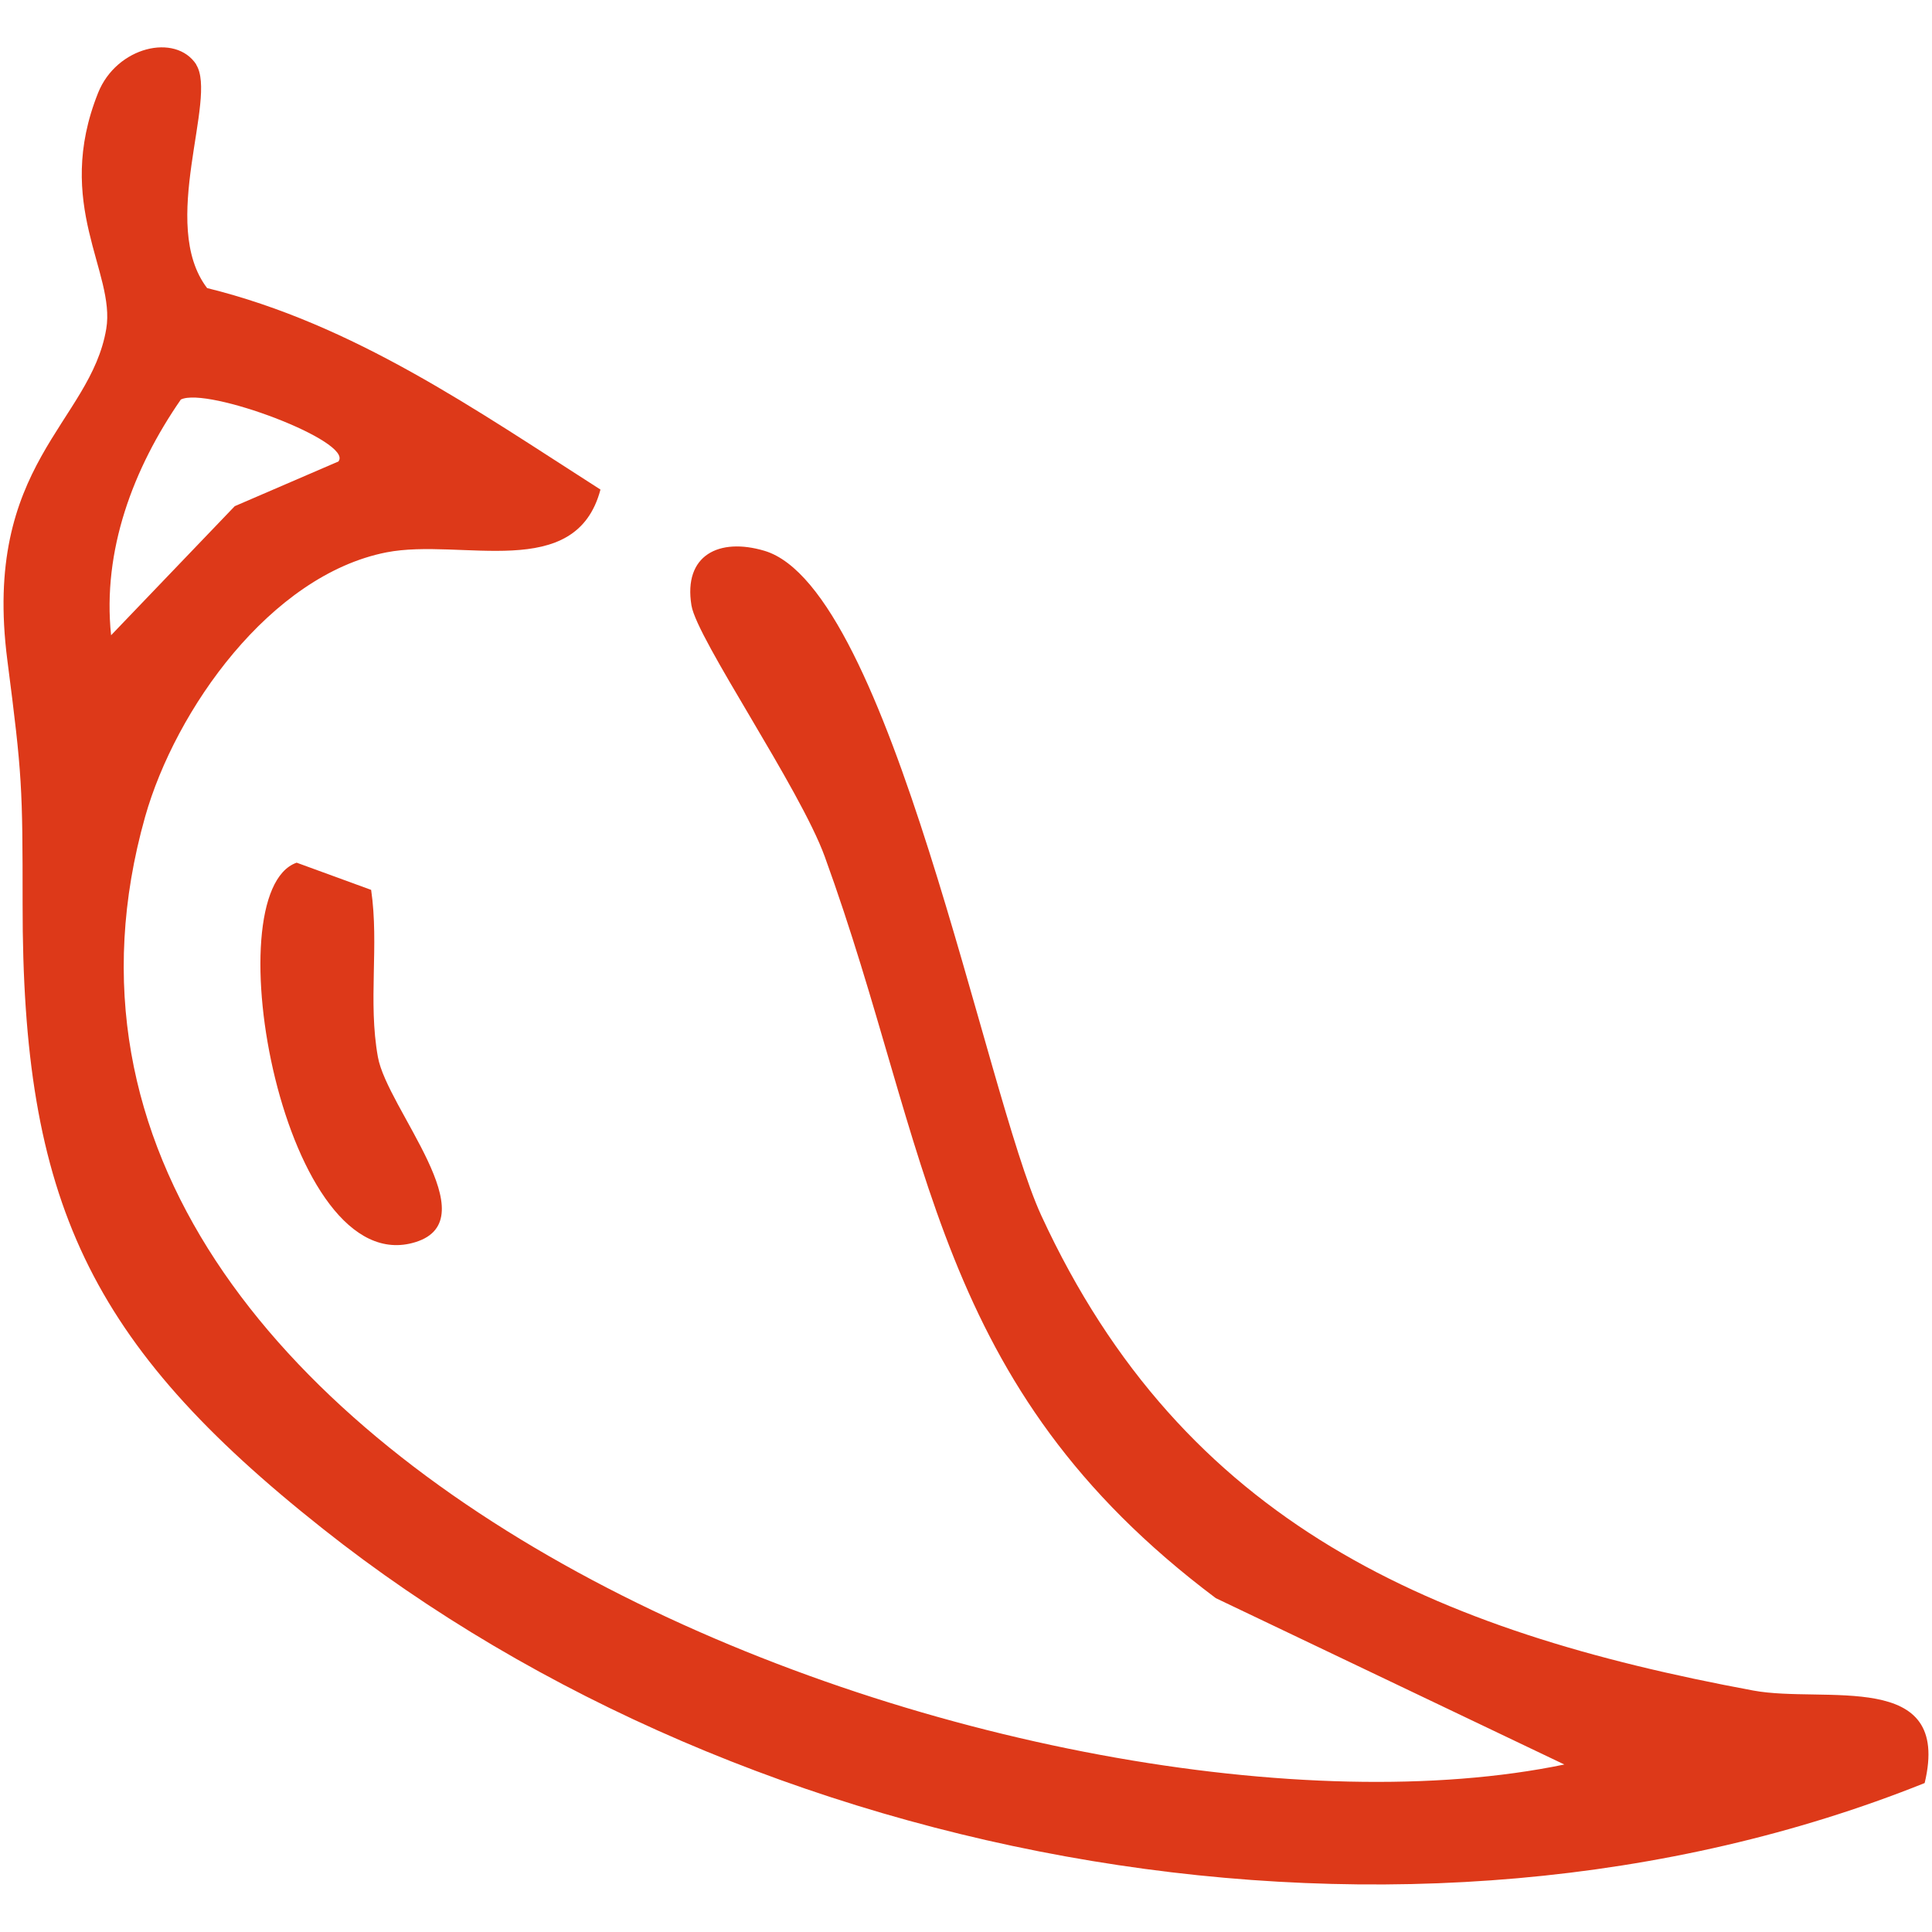
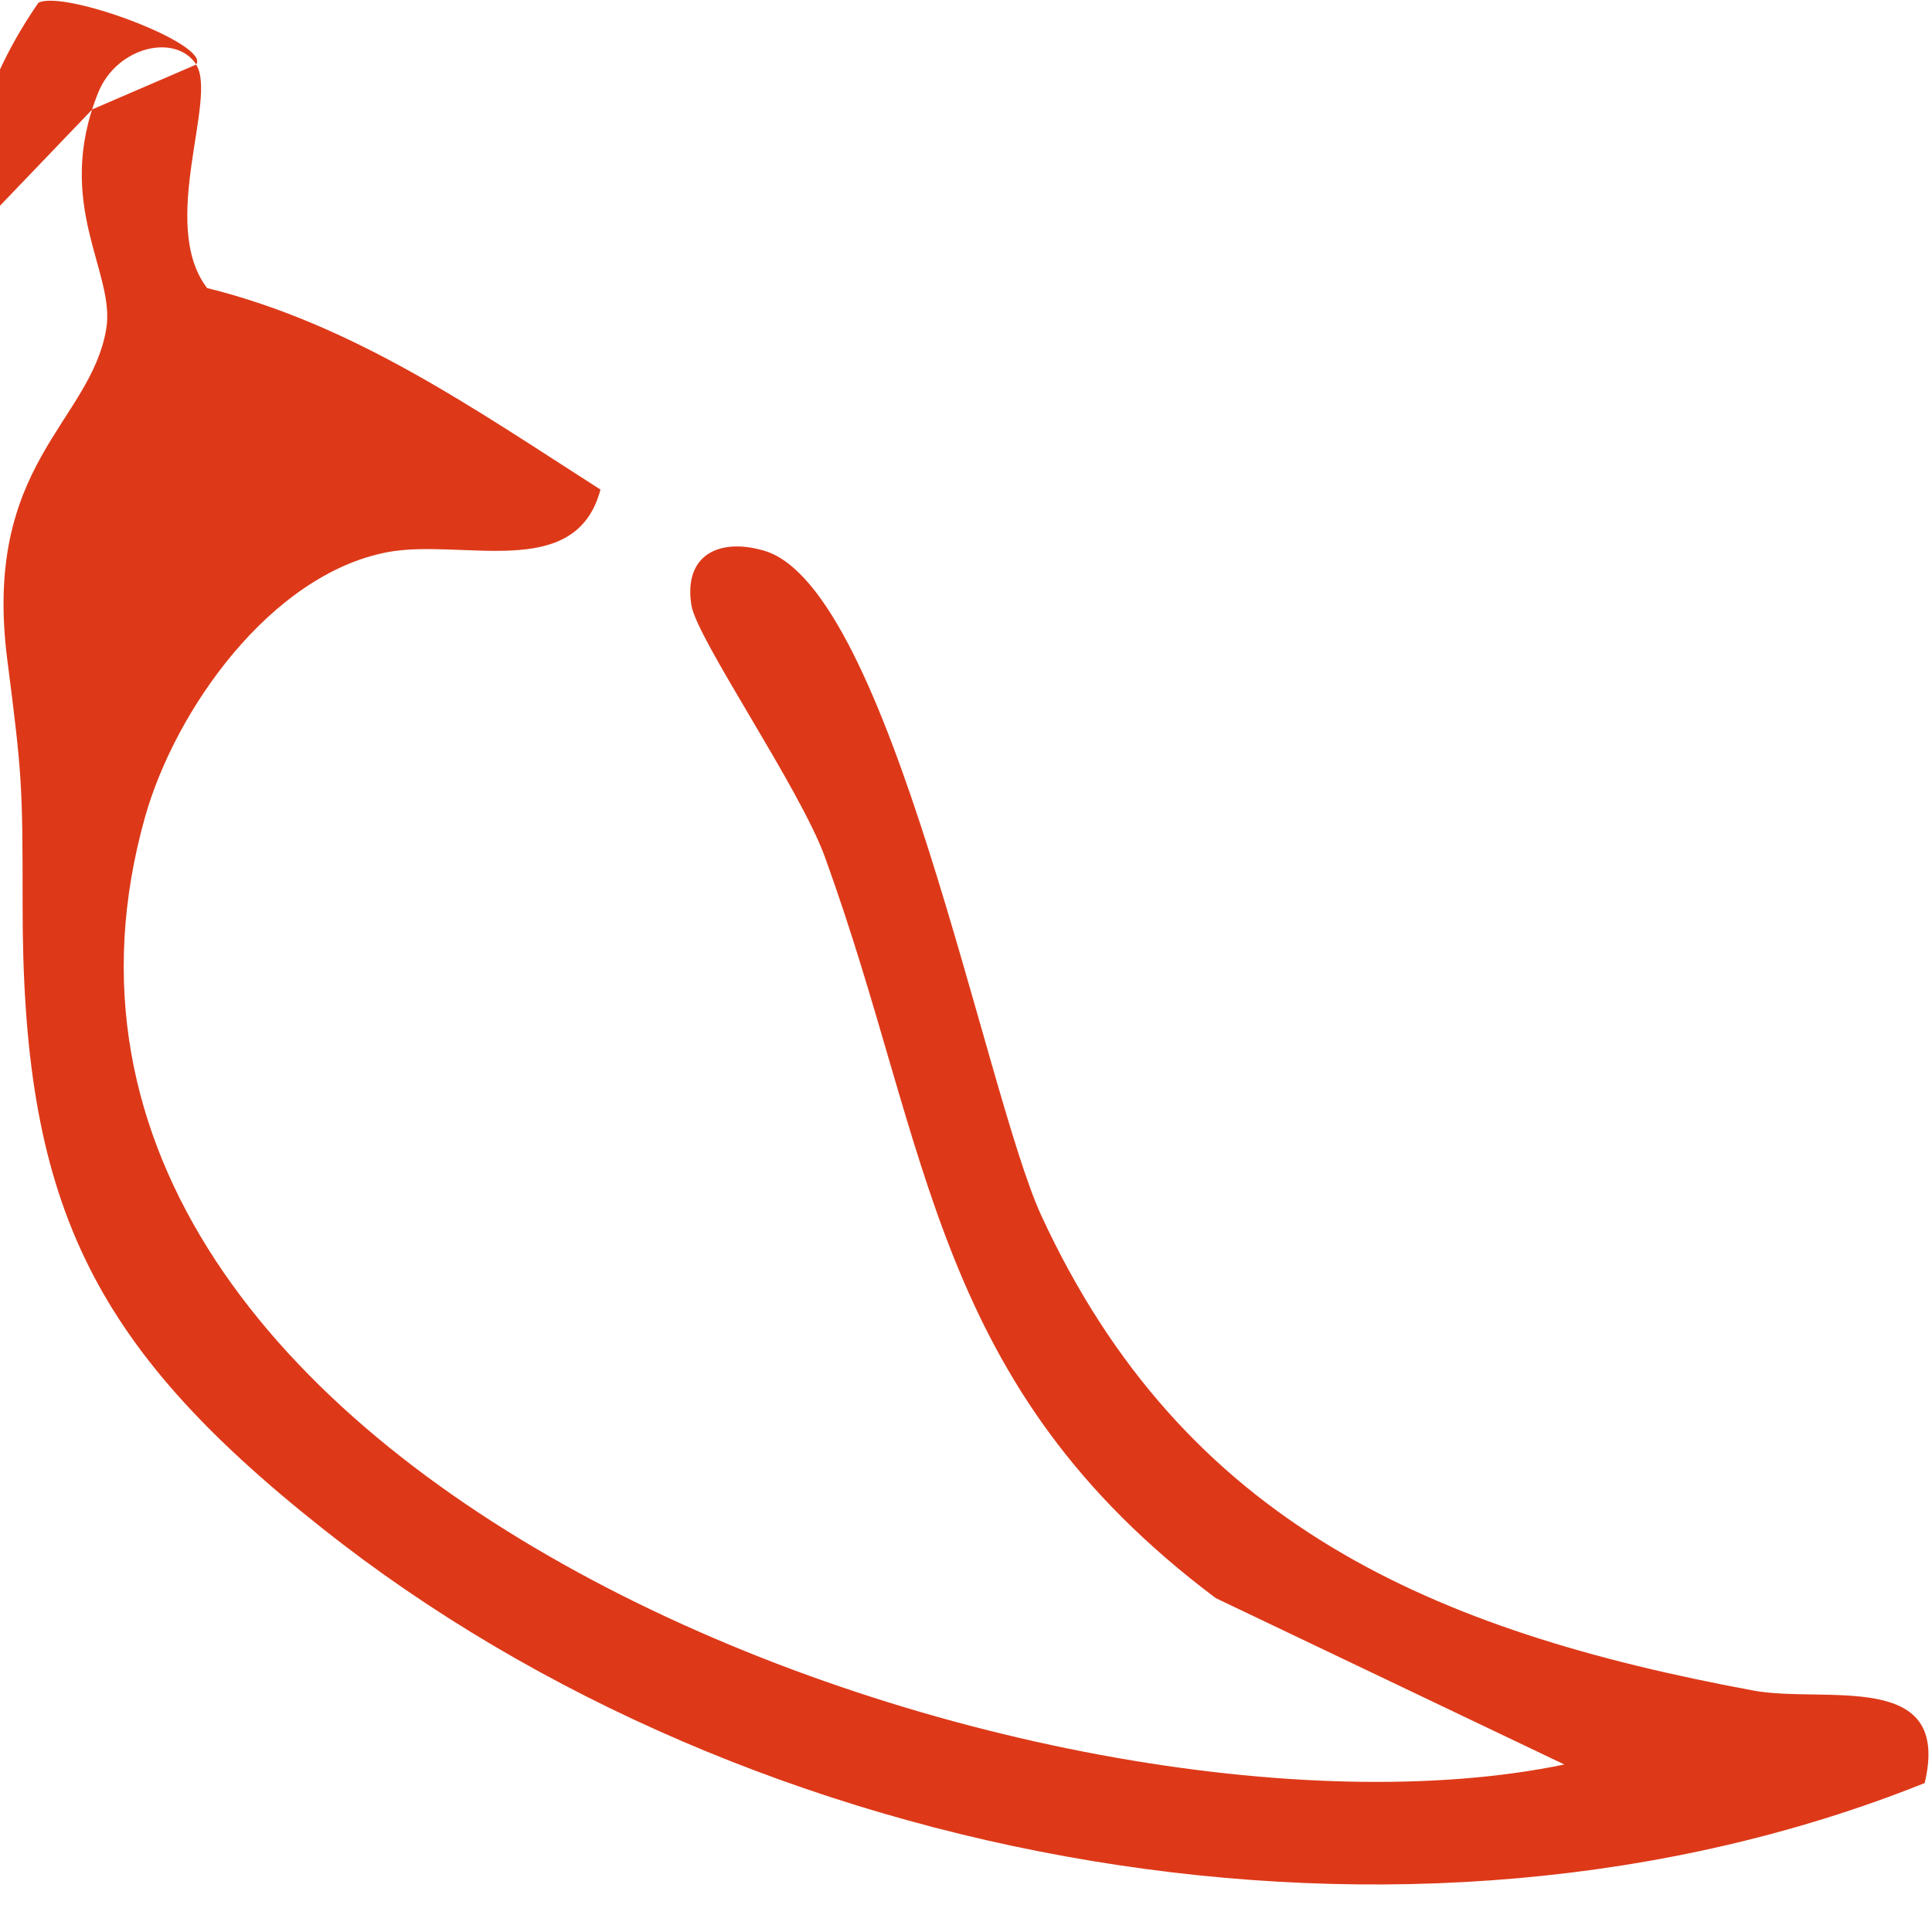
<svg xmlns="http://www.w3.org/2000/svg" id="Layer_1" data-name="Layer 1" viewBox="0 0 100 100">
  <defs>
    <style>
      .cls-1 {
        fill: #dd3919;
      }
    </style>
  </defs>
-   <path class="cls-1" d="M10.15,3.34c1.13,1.75-1.96,8.26.57,11.57,7.61,1.88,13.87,6.28,20.36,10.43-1.28,4.83-7.19,2.49-11.08,3.25-6,1.18-10.92,8.14-12.49,13.69-9.71,34.45,46.96,54.55,73.46,49.05l-18.04-8.61c-14.69-11.02-14.7-23.13-20.24-38.38-1.29-3.55-6.61-11.25-6.9-13-.43-2.61,1.43-3.53,3.78-2.83,6.53,1.95,11.41,28.05,14.32,34.39,7.38,16.01,20.32,21.53,36.85,24.6,3.7.69,10.3-1.14,8.88,4.79-26.64,10.68-60.69,4.46-82.92-13.17C4.59,69.53,1.15,62.16,1.17,46.79c0-6.06-.02-6.65-.79-12.62-1.31-10.16,4.3-12.27,5.12-17.15.49-2.93-2.74-6.43-.42-12.22.96-2.39,4.01-3.1,5.08-1.46ZM17.52,23.88c.79-1.03-6.8-3.88-8.16-3.2-2.47,3.57-4.07,7.82-3.61,12.2l6.4-6.68,5.38-2.32Z" />
-   <path class="cls-1" d="M15.35,44.65l3.86,1.41c.42,2.88-.17,5.77.35,8.65.48,2.68,5.73,8.4,1.95,9.58-6.81,2.13-10.51-18.13-6.15-19.64Z" />
+   <path class="cls-1" d="M10.15,3.34c1.13,1.75-1.96,8.26.57,11.57,7.61,1.88,13.87,6.28,20.36,10.43-1.28,4.83-7.19,2.49-11.08,3.25-6,1.18-10.92,8.14-12.49,13.69-9.71,34.45,46.96,54.55,73.46,49.05l-18.04-8.61c-14.69-11.02-14.7-23.13-20.24-38.38-1.29-3.55-6.61-11.25-6.9-13-.43-2.61,1.43-3.53,3.78-2.83,6.53,1.95,11.41,28.05,14.32,34.39,7.38,16.01,20.32,21.53,36.85,24.6,3.7.69,10.3-1.14,8.88,4.79-26.64,10.68-60.69,4.46-82.92-13.17C4.59,69.53,1.15,62.16,1.17,46.79c0-6.06-.02-6.65-.79-12.62-1.31-10.16,4.3-12.27,5.12-17.15.49-2.93-2.74-6.43-.42-12.22.96-2.39,4.01-3.1,5.08-1.46Zc.79-1.03-6.8-3.88-8.16-3.2-2.47,3.57-4.07,7.82-3.61,12.2l6.4-6.68,5.38-2.32Z" />
</svg>